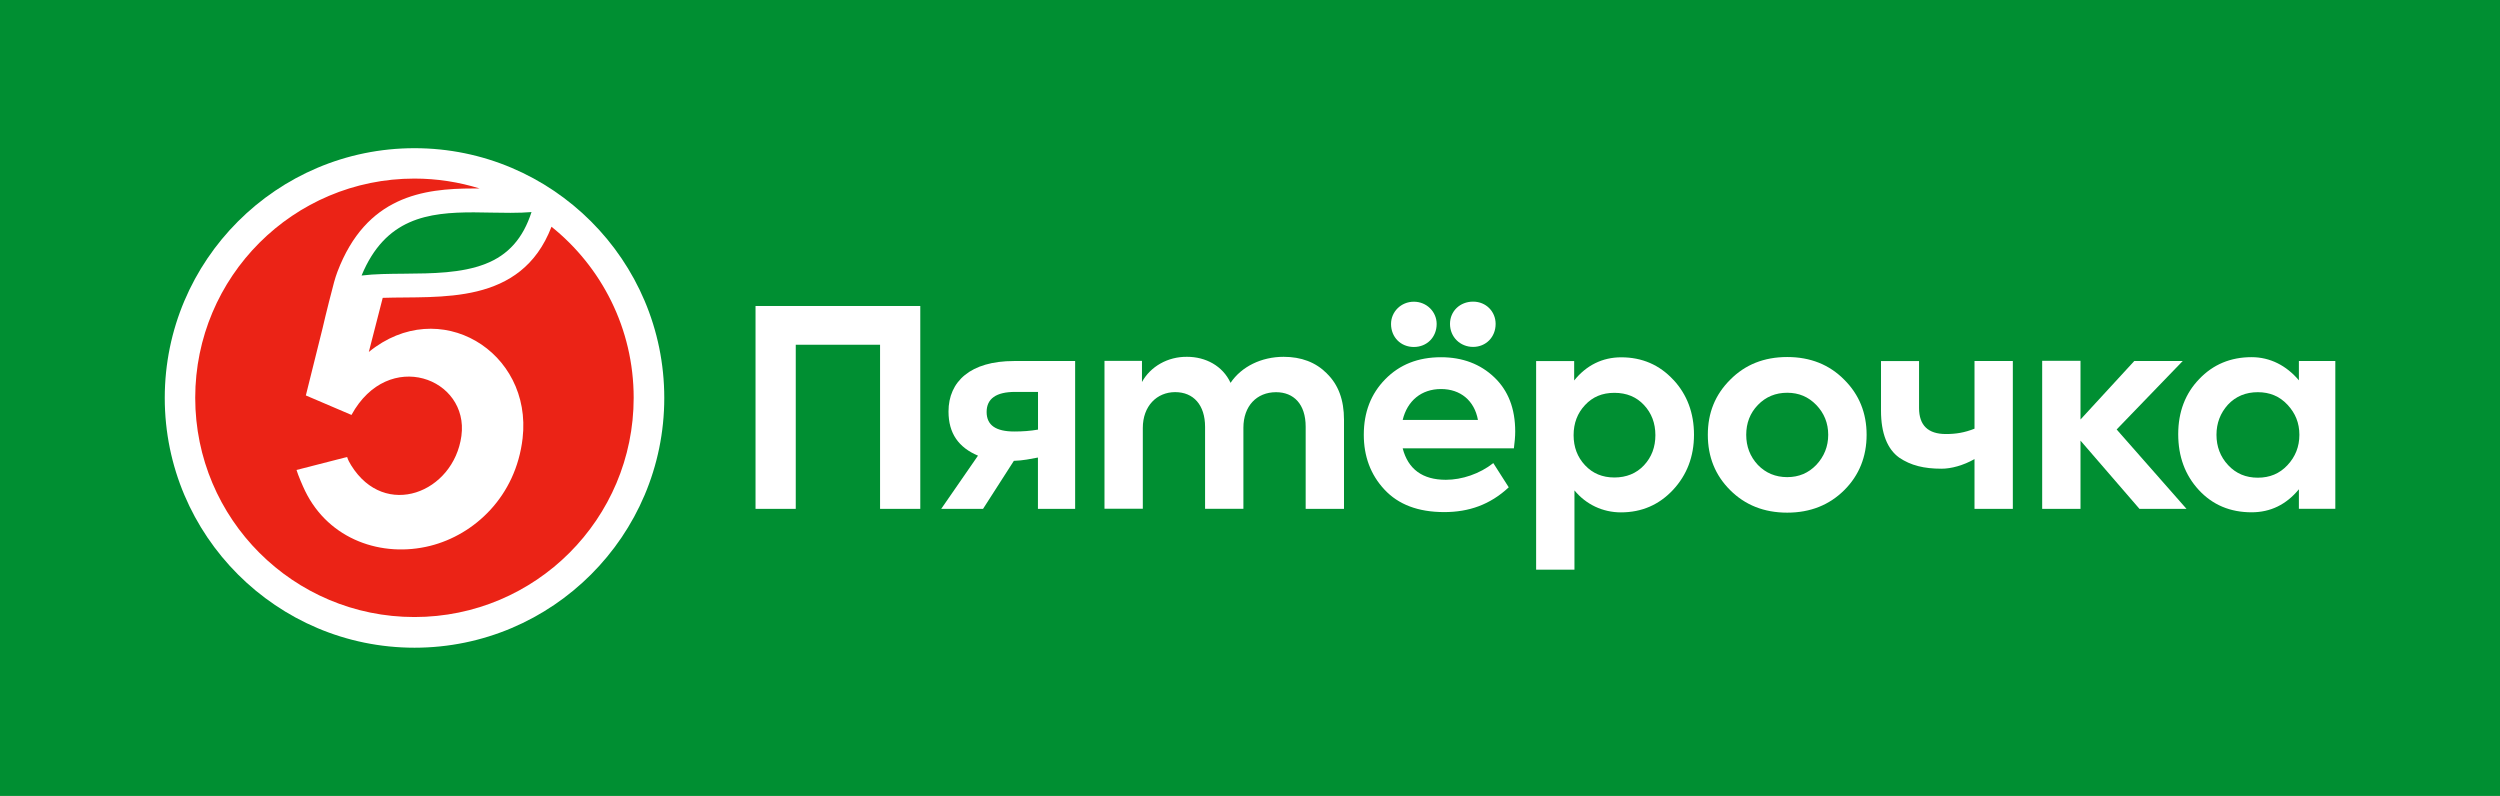
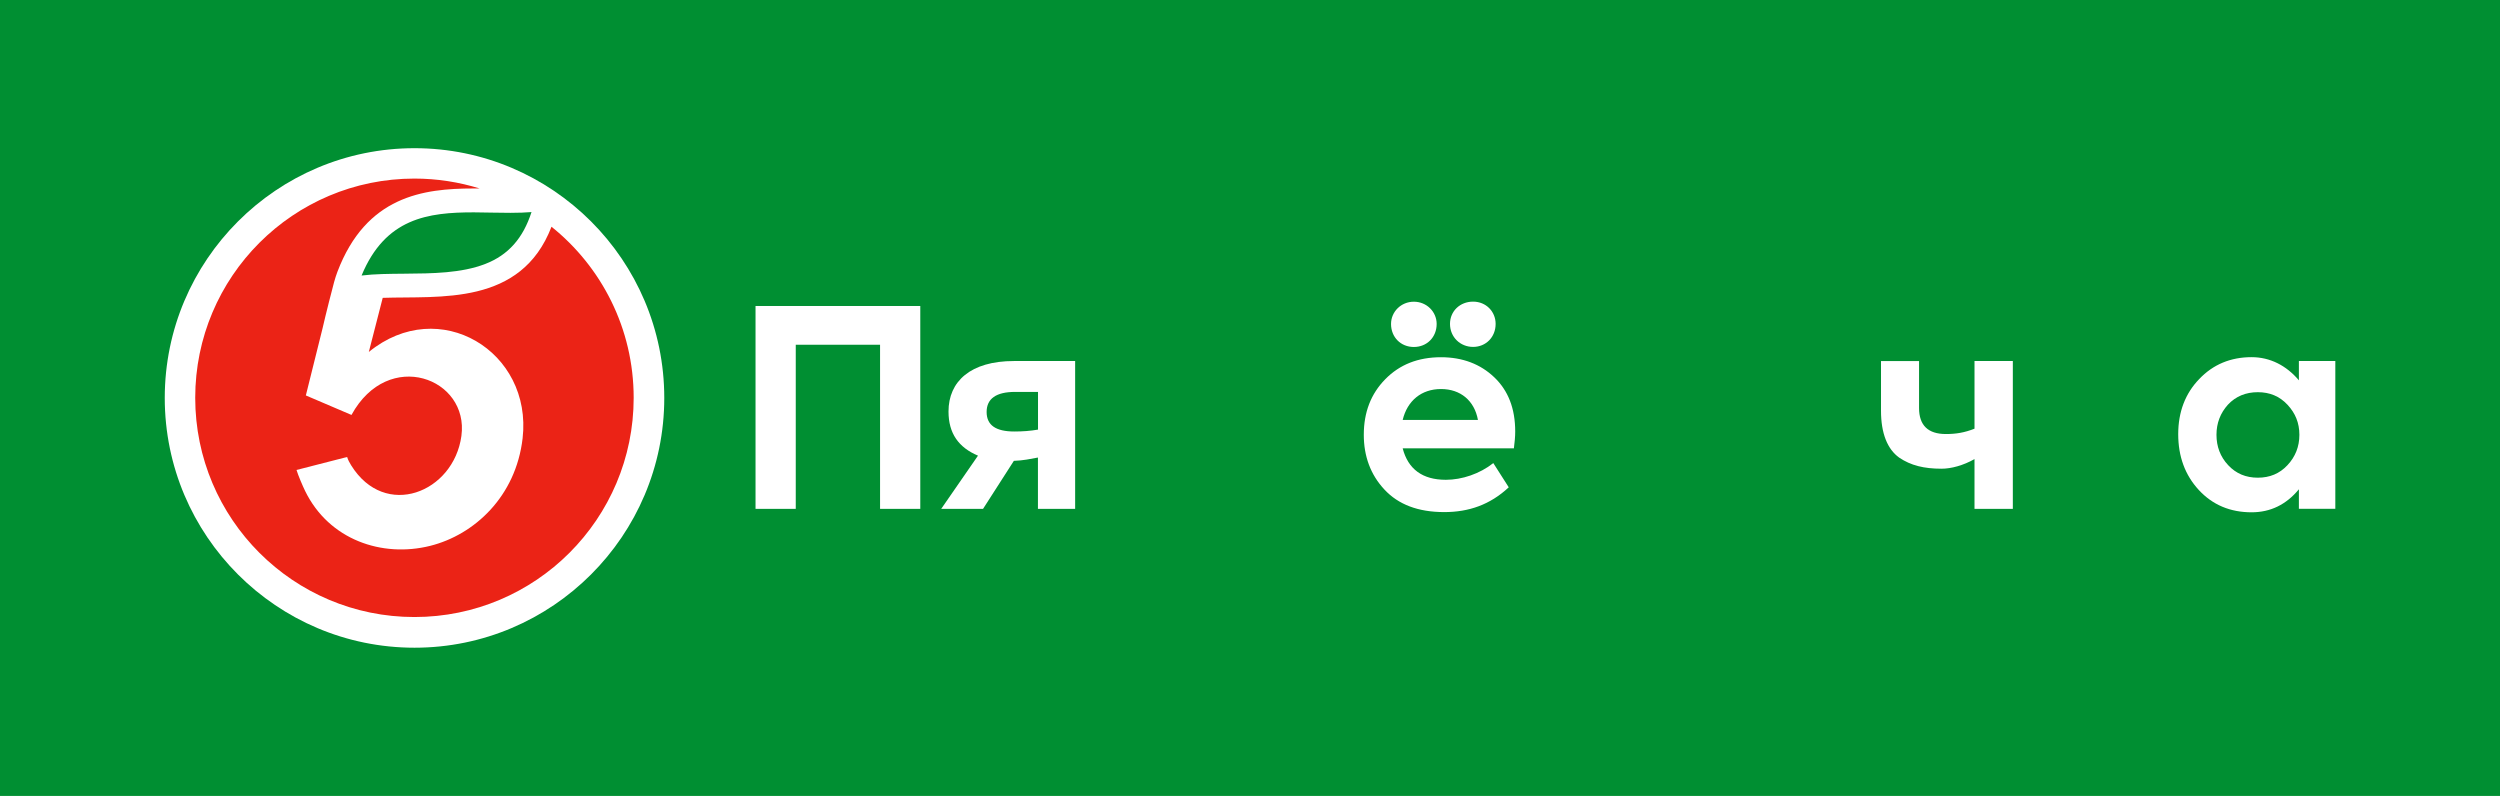
<svg xmlns="http://www.w3.org/2000/svg" id="Layer_2" data-name="Layer 2" viewBox="0 0 356.14 113.39">
  <defs>
    <style> .cls-1 { fill: #fff; } .cls-2 { fill: #008f32; } .cls-3 { fill: #eb2316; } </style>
  </defs>
  <g id="Layer_1-2" data-name="Layer 1">
    <rect class="cls-2" width="356.14" height="113.39" />
  </g>
  <g id="Layer_2-2" data-name="Layer 2">
    <g>
      <g>
        <polygon class="cls-1" points="107.63 72.49 107.63 43.59 131.1 43.59 131.1 72.49 125.37 72.49 125.37 49.11 113.36 49.11 113.36 72.49 107.63 72.49" />
        <path class="cls-1" d="m153.16,51.43v21.06h-5.3v-7.31c-1.03.19-2.12.43-3.43.47l-4.39,6.84h-5.96l5.24-7.58c-2.75-1.16-4.2-3.16-4.2-6.29,0-4.29,3.14-7.19,9.33-7.19h8.71Zm-5.3,4.4h-3.25c-2.71,0-4.06.97-4.06,2.86s1.32,2.78,3.95,2.78c1.16,0,2.28-.08,3.37-.27v-5.37Z" />
-         <path class="cls-1" d="m189.02,53.21c1.63,1.58,2.44,3.75,2.44,6.57v12.71h-5.46v-11.71c0-3.21-1.7-4.91-4.22-4.91-2.75,0-4.65,1.97-4.65,5.06v11.55h-5.46v-11.67c0-3.13-1.66-4.95-4.26-4.95s-4.61,1.97-4.61,5.1v11.51h-5.46v-21.06h5.34v3.01c1.2-2.2,3.68-3.63,6.43-3.59,2.63,0,5.07,1.28,6.19,3.71,1.55-2.32,4.41-3.71,7.55-3.71,2.52,0,4.57.77,6.16,2.36" />
-         <path class="cls-1" d="m238.38,54.1c1.97,2.12,2.94,4.75,2.94,7.84s-1.01,5.72-2.98,7.84c-1.98,2.12-4.45,3.21-7.43,3.21-2.59,0-4.98-1.13-6.62-3.13v11.29h-5.46v-29.71h5.42v2.76c1.73-2.16,4.03-3.3,6.7-3.3,2.98,0,5.46,1.08,7.43,3.21m-4.18,12.17c1.08-1.16,1.62-2.59,1.62-4.29s-.54-3.13-1.62-4.29c-1.08-1.16-2.48-1.74-4.22-1.74s-3.1.58-4.18,1.74c-1.09,1.16-1.63,2.59-1.63,4.29s.54,3.13,1.63,4.29c1.08,1.16,2.48,1.74,4.18,1.74s3.14-.58,4.22-1.74" />
-         <path class="cls-1" d="m246.47,54.1c2.13-2.16,4.84-3.24,8.13-3.24s6,1.08,8.13,3.24c2.13,2.12,3.18,4.75,3.18,7.84s-1.05,5.76-3.18,7.88c-2.13,2.12-4.84,3.21-8.13,3.21s-6-1.08-8.13-3.21c-2.13-2.12-3.18-4.75-3.18-7.88s1.05-5.72,3.18-7.84m8.13,13.87c1.66,0,3.02-.58,4.14-1.74,1.12-1.2,1.7-2.63,1.7-4.29s-.58-3.09-1.7-4.25c-1.12-1.16-2.48-1.74-4.14-1.74s-3.06.58-4.18,1.74c-1.12,1.16-1.66,2.59-1.66,4.25s.54,3.09,1.66,4.29c1.12,1.16,2.52,1.74,4.18,1.74" />
        <path class="cls-1" d="m281.28,51.43h5.46v21.06h-5.46v-7.09c-1.6.91-3.33,1.37-4.69,1.37-2.52,0-4.38-.46-6.04-1.58-1.67-1.2-2.59-3.44-2.59-6.68v-7.07h5.42v6.68c0,2.47,1.28,3.71,3.83,3.71,1.43,0,2.65-.2,4.07-.76v-9.63Z" />
-         <polygon class="cls-1" points="304.78 72.49 296.38 62.77 296.38 72.49 290.92 72.49 290.92 51.4 296.38 51.4 296.38 59.76 304.04 51.43 310.94 51.43 301.53 61.18 311.48 72.49 304.78 72.49" />
        <path class="cls-1" d="m327.49,51.43h5.19v21.05h-5.19v-2.78c-1.81,2.2-4.07,3.28-6.74,3.28-3.02,0-5.54-1.04-7.51-3.17s-2.94-4.79-2.94-7.96,1.01-5.8,2.98-7.84c1.98-2.09,4.49-3.13,7.47-3.13,2.63,0,4.96,1.19,6.74,3.3v-2.76Zm-1.63,6.22c-1.12-1.2-2.52-1.78-4.22-1.78s-3.14.58-4.26,1.78c-1.08,1.2-1.63,2.63-1.63,4.29s.54,3.13,1.67,4.33c1.12,1.2,2.52,1.78,4.22,1.78s3.1-.58,4.22-1.78c1.12-1.2,1.7-2.63,1.7-4.33s-.58-3.09-1.7-4.29" />
        <path class="cls-1" d="m215.65,63.87h-15.83c.77,2.97,2.83,4.48,6.15,4.48,2.29,0,4.83-.85,6.76-2.38l2.2,3.45c-2.67,2.49-5.7,3.53-9.19,3.53-3.72,0-6.54-1.08-8.52-3.21-1.98-2.12-2.94-4.75-2.94-7.8,0-3.21,1.01-5.83,3.06-7.92,2.05-2.09,4.68-3.13,7.94-3.13,3.06,0,5.61.97,7.59,2.86,1.98,1.89,2.98,4.44,2.98,7.73,0,.73-.08,1.55-.19,2.4m-14.25-20.9c1.82,0,3.25,1.43,3.25,3.17,0,1.89-1.39,3.28-3.25,3.28s-3.25-1.39-3.25-3.28c0-1.74,1.43-3.17,3.25-3.17m-1.59,16.84h10.72c-.5-2.74-2.48-4.4-5.26-4.4s-4.8,1.66-5.46,4.4m6.74-13.68c0-1.82,1.43-3.17,3.29-3.17s3.21,1.43,3.21,3.17c0,1.89-1.39,3.28-3.21,3.28s-3.29-1.39-3.29-3.28" />
      </g>
      <g>
        <path class="cls-1" d="m59.05,21.11c-19.62,0-35.58,15.96-35.58,35.58s15.96,35.58,35.58,35.58,35.58-15.96,35.58-35.58-15.96-35.58-35.58-35.58" />
        <path class="cls-3" d="m78.56,32.31c-4.35,11.3-15.9,9.84-24.04,10.12l-1.98,7.71c10.04-8.19,23.33-.07,21.91,12.29-.96,8.32-6.89,13.76-13.17,15.33-6.84,1.71-14.41-.85-17.81-7.81-.36-.74-.99-2.21-1.23-3l7.21-1.85c.13.42.34.82.57,1.18,4.83,7.79,14.61,3.89,15.71-4.18,1.12-8.22-10.41-12.59-15.66-2.99l-6.39-2.73-.11-.05,2.38-9.56c.38-1.7,1.51-6.14,1.64-6.57.2-.66.25-.89.48-1.49,4.1-10.77,12.2-11.86,19.4-11.86.29,0,.57,0,.86,0-2.94-.91-6.06-1.41-9.29-1.41-17.25,0-31.23,13.98-31.23,31.23s13.98,31.23,31.23,31.23,31.23-13.98,31.23-31.23c0-9.86-4.58-18.66-11.72-24.38" />
        <path class="cls-2" d="m75.72,30.2c-1.21,3.76-3.32,6.13-6.59,7.4-3.4,1.32-7.53,1.36-11.53,1.39-2.15.02-4.21.03-6.09.26,3.39-8.2,9.49-9,15.98-9,.9,0,1.81.02,2.69.04.88.02,1.7.03,2.53.03,1.18,0,2.16-.04,3.02-.11" />
      </g>
    </g>
  </g>
</svg>